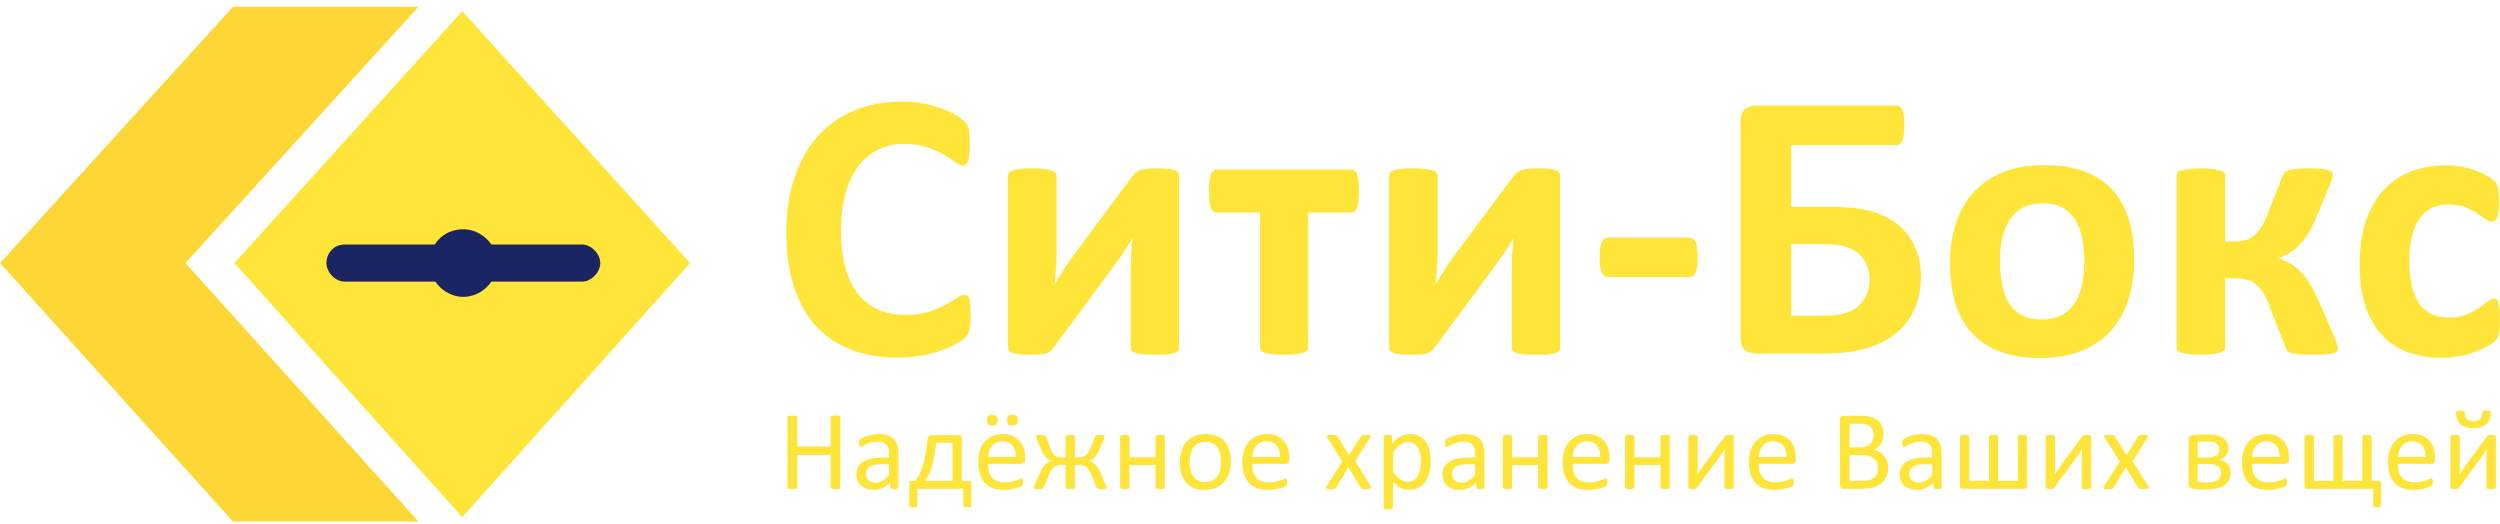
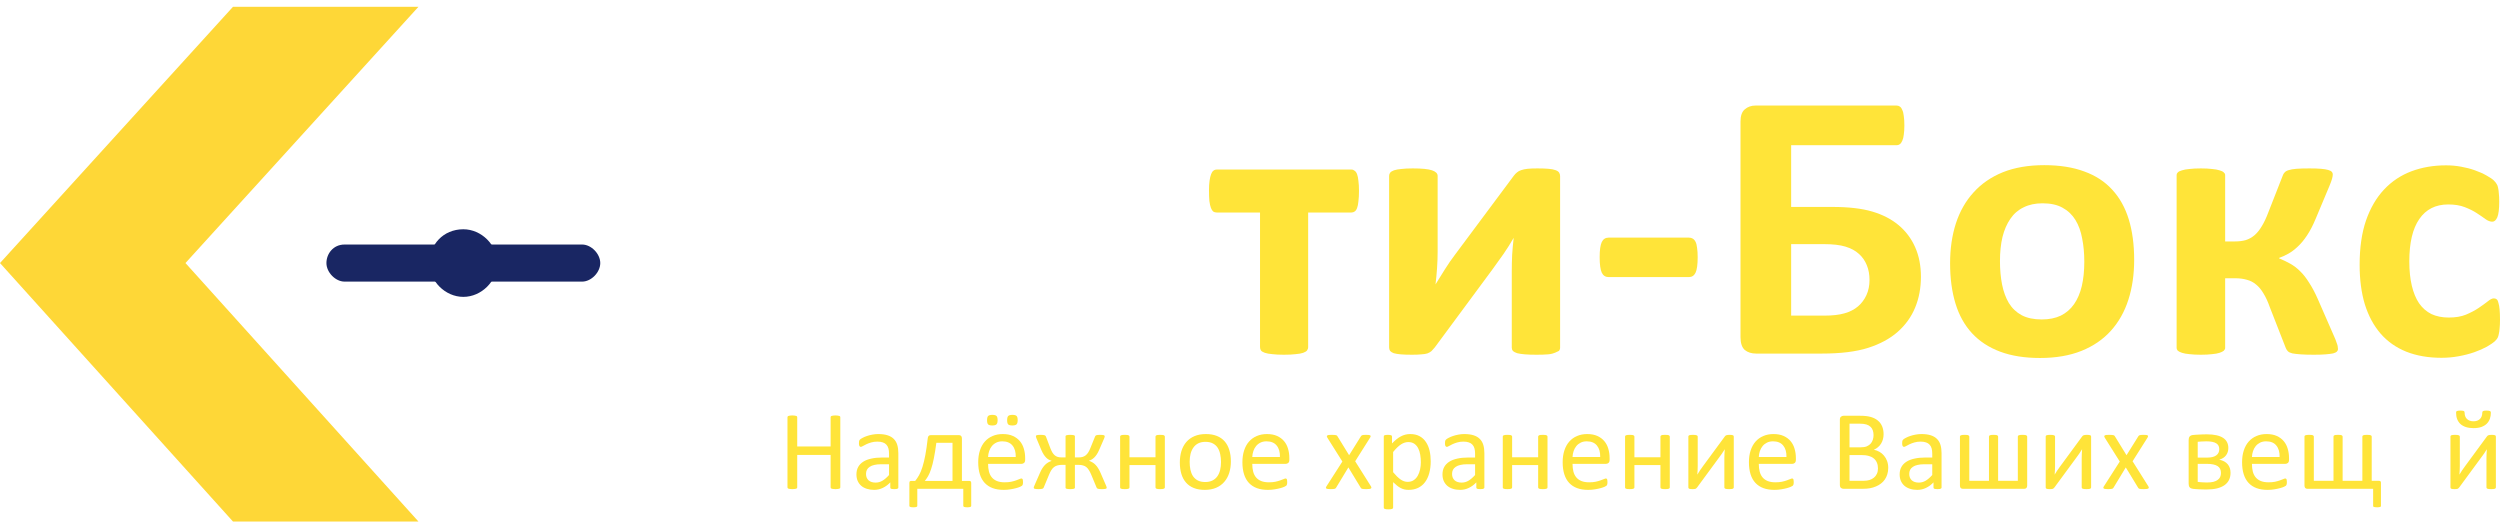
<svg xmlns="http://www.w3.org/2000/svg" width="272" height="57" viewBox="0 0 272 57" fill="none">
  <g clip-path="url(#clip0_529_367)">
-     <path fill-rule="evenodd" clip-rule="evenodd" d="M50.293 1.215L75.082 28.618L50.293 56.266L25.504 28.618L50.293 1.215Z" fill="#FFE439" />
    <path fill-rule="evenodd" clip-rule="evenodd" d="M25.347 0.741H45.526L20.179 28.619L45.526 56.741H25.347L0 28.619L25.347 0.741Z" fill="#FED737" />
    <path fill-rule="evenodd" clip-rule="evenodd" d="M37.485 26.605H63.339C64.324 26.605 65.309 27.614 65.309 28.622C65.309 29.631 64.324 30.639 63.339 30.639H37.485C36.5 30.639 35.515 29.631 35.515 28.622C35.515 27.614 36.254 26.605 37.485 26.605Z" fill="#192663" />
    <path fill-rule="evenodd" clip-rule="evenodd" d="M50.412 24.944C52.382 24.944 54.106 26.66 54.106 28.622C54.106 30.584 52.382 32.3 50.412 32.3C48.442 32.3 46.718 30.584 46.718 28.622C46.718 26.66 48.195 24.944 50.412 24.944Z" fill="#192663" />
-     <path d="M105.604 34.382C105.604 34.73 105.59 35.028 105.562 35.279C105.548 35.515 105.52 35.724 105.479 35.904C105.437 36.071 105.381 36.217 105.311 36.342C105.241 36.467 105.129 36.613 104.976 36.78C104.822 36.933 104.522 37.135 104.075 37.385C103.642 37.635 103.104 37.879 102.462 38.115C101.833 38.337 101.107 38.525 100.283 38.678C99.473 38.831 98.593 38.907 97.644 38.907C95.786 38.907 94.11 38.623 92.616 38.052C91.121 37.482 89.85 36.634 88.803 35.508C87.755 34.368 86.953 32.95 86.394 31.254C85.835 29.557 85.556 27.583 85.556 25.331C85.556 23.037 85.863 21 86.478 19.22C87.092 17.44 87.951 15.946 89.054 14.736C90.158 13.527 91.478 12.609 93.014 11.983C94.564 11.357 96.268 11.045 98.125 11.045C98.879 11.045 99.606 11.107 100.304 11.232C101.002 11.357 101.645 11.524 102.231 11.733C102.832 11.928 103.37 12.157 103.844 12.421C104.319 12.685 104.648 12.915 104.829 13.109C105.025 13.29 105.157 13.443 105.227 13.568C105.297 13.693 105.353 13.853 105.395 14.048C105.437 14.242 105.465 14.472 105.479 14.736C105.506 15 105.52 15.327 105.52 15.716C105.52 16.133 105.506 16.488 105.479 16.78C105.451 17.072 105.402 17.308 105.332 17.489C105.262 17.67 105.178 17.802 105.08 17.885C104.983 17.969 104.871 18.01 104.745 18.01C104.536 18.01 104.27 17.892 103.949 17.656C103.628 17.406 103.209 17.134 102.692 16.843C102.19 16.537 101.582 16.265 100.87 16.029C100.171 15.779 99.333 15.654 98.356 15.654C97.28 15.654 96.317 15.876 95.465 16.321C94.627 16.752 93.908 17.378 93.307 18.198C92.721 19.005 92.274 19.985 91.966 21.139C91.659 22.293 91.505 23.593 91.505 25.039C91.505 26.624 91.666 28 91.987 29.168C92.323 30.322 92.79 31.274 93.391 32.025C94.005 32.776 94.739 33.339 95.591 33.715C96.456 34.076 97.427 34.257 98.502 34.257C99.48 34.257 100.325 34.145 101.037 33.923C101.75 33.687 102.357 33.429 102.86 33.151C103.377 32.873 103.796 32.623 104.117 32.401C104.452 32.178 104.71 32.067 104.892 32.067C105.032 32.067 105.143 32.095 105.227 32.15C105.311 32.206 105.381 32.317 105.437 32.484C105.492 32.651 105.534 32.887 105.562 33.193C105.59 33.485 105.604 33.881 105.604 34.382Z" fill="#FFE439" />
-     <path d="M128.281 37.823C128.281 37.962 128.239 38.08 128.156 38.178C128.086 38.275 127.953 38.358 127.758 38.428C127.562 38.483 127.297 38.525 126.961 38.553C126.64 38.581 126.228 38.595 125.725 38.595C125.223 38.595 124.797 38.581 124.448 38.553C124.112 38.525 123.833 38.483 123.61 38.428C123.4 38.358 123.246 38.275 123.149 38.178C123.065 38.08 123.023 37.962 123.023 37.823V29.523C123.023 28.939 123.037 28.334 123.065 27.708C123.107 27.082 123.163 26.471 123.233 25.873C122.897 26.457 122.534 27.034 122.143 27.604C121.752 28.16 121.354 28.716 120.949 29.272L114.643 37.802C114.518 37.955 114.399 38.087 114.287 38.198C114.175 38.296 114.029 38.379 113.847 38.449C113.68 38.504 113.463 38.539 113.198 38.553C112.933 38.581 112.59 38.595 112.171 38.595C111.669 38.595 111.257 38.581 110.935 38.553C110.628 38.525 110.377 38.483 110.181 38.428C110 38.358 109.867 38.275 109.783 38.178C109.713 38.066 109.678 37.941 109.678 37.802V19.137C109.678 19.011 109.713 18.9 109.783 18.803C109.867 18.692 110.007 18.601 110.202 18.532C110.412 18.462 110.677 18.414 110.998 18.386C111.333 18.344 111.752 18.323 112.255 18.323C113.247 18.323 113.945 18.393 114.35 18.532C114.755 18.671 114.958 18.872 114.958 19.137V27.395C114.958 27.965 114.937 28.556 114.895 29.168C114.853 29.78 114.797 30.371 114.727 30.941C115.062 30.385 115.405 29.835 115.754 29.293C116.103 28.737 116.473 28.202 116.864 27.687L123.233 19.137C123.344 18.984 123.463 18.858 123.589 18.761C123.714 18.65 123.868 18.567 124.05 18.511C124.245 18.441 124.475 18.393 124.741 18.365C125.02 18.337 125.376 18.323 125.809 18.323C126.298 18.323 126.703 18.337 127.024 18.365C127.346 18.393 127.597 18.441 127.778 18.511C127.974 18.58 128.107 18.671 128.177 18.782C128.246 18.893 128.281 19.018 128.281 19.157V37.823Z" fill="#FFE439" />
    <path d="M147.858 20.763C147.858 21.222 147.837 21.605 147.795 21.91C147.767 22.216 147.718 22.459 147.648 22.64C147.579 22.821 147.488 22.946 147.376 23.016C147.278 23.085 147.167 23.12 147.041 23.12H142.327V37.761C142.327 37.9 142.285 38.025 142.202 38.136C142.118 38.233 141.978 38.317 141.783 38.386C141.587 38.456 141.315 38.504 140.966 38.532C140.63 38.574 140.204 38.595 139.688 38.595C139.185 38.595 138.766 38.574 138.431 38.532C138.096 38.504 137.823 38.456 137.614 38.386C137.418 38.317 137.279 38.233 137.195 38.136C137.125 38.025 137.09 37.9 137.09 37.761V23.12H132.376C132.237 23.12 132.111 23.085 131.999 23.016C131.902 22.932 131.818 22.8 131.748 22.619C131.678 22.439 131.622 22.188 131.58 21.869C131.552 21.549 131.538 21.16 131.538 20.701C131.538 20.284 131.559 19.936 131.601 19.658C131.643 19.366 131.699 19.13 131.769 18.949C131.839 18.768 131.923 18.643 132.02 18.573C132.118 18.49 132.237 18.448 132.376 18.448H147.041C147.167 18.448 147.278 18.49 147.376 18.573C147.488 18.643 147.579 18.768 147.648 18.949C147.718 19.13 147.767 19.373 147.795 19.679C147.837 19.971 147.858 20.332 147.858 20.763Z" fill="#FFE439" />
-     <path d="M169.739 37.823C169.739 37.962 169.697 38.08 169.613 38.178C169.543 38.275 169.411 38.358 169.215 38.428C169.02 38.483 168.754 38.525 168.419 38.553C168.098 38.581 167.686 38.595 167.183 38.595C166.68 38.595 166.254 38.581 165.905 38.553C165.57 38.525 165.291 38.483 165.067 38.428C164.858 38.358 164.704 38.275 164.606 38.178C164.522 38.08 164.481 37.962 164.481 37.823V29.523C164.481 28.939 164.495 28.334 164.522 27.708C164.564 27.082 164.62 26.471 164.69 25.873C164.355 26.457 163.992 27.034 163.601 27.604C163.21 28.16 162.812 28.716 162.407 29.272L156.101 37.802C155.975 37.955 155.856 38.087 155.745 38.198C155.633 38.296 155.486 38.379 155.305 38.449C155.137 38.504 154.921 38.539 154.655 38.553C154.39 38.581 154.048 38.595 153.629 38.595C153.126 38.595 152.714 38.581 152.393 38.553C152.086 38.525 151.834 38.483 151.639 38.428C151.457 38.358 151.324 38.275 151.241 38.178C151.171 38.066 151.136 37.941 151.136 37.802V19.137C151.136 19.011 151.171 18.9 151.241 18.803C151.324 18.692 151.464 18.601 151.66 18.532C151.869 18.462 152.135 18.414 152.456 18.386C152.791 18.344 153.21 18.323 153.713 18.323C154.704 18.323 155.403 18.393 155.808 18.532C156.213 18.671 156.415 18.872 156.415 19.137V27.395C156.415 27.965 156.394 28.556 156.352 29.168C156.31 29.78 156.255 30.371 156.185 30.941C156.52 30.385 156.862 29.835 157.211 29.293C157.56 28.737 157.93 28.202 158.322 27.687L164.69 19.137C164.802 18.984 164.92 18.858 165.046 18.761C165.172 18.65 165.326 18.567 165.507 18.511C165.703 18.441 165.933 18.393 166.198 18.365C166.478 18.337 166.834 18.323 167.267 18.323C167.756 18.323 168.161 18.337 168.482 18.365C168.803 18.393 169.054 18.441 169.236 18.511C169.432 18.58 169.564 18.671 169.634 18.782C169.704 18.893 169.739 19.018 169.739 19.157V37.823Z" fill="#FFE439" />
+     <path d="M169.739 37.823C169.739 37.962 169.697 38.08 169.613 38.178C169.02 38.483 168.754 38.525 168.419 38.553C168.098 38.581 167.686 38.595 167.183 38.595C166.68 38.595 166.254 38.581 165.905 38.553C165.57 38.525 165.291 38.483 165.067 38.428C164.858 38.358 164.704 38.275 164.606 38.178C164.522 38.08 164.481 37.962 164.481 37.823V29.523C164.481 28.939 164.495 28.334 164.522 27.708C164.564 27.082 164.62 26.471 164.69 25.873C164.355 26.457 163.992 27.034 163.601 27.604C163.21 28.16 162.812 28.716 162.407 29.272L156.101 37.802C155.975 37.955 155.856 38.087 155.745 38.198C155.633 38.296 155.486 38.379 155.305 38.449C155.137 38.504 154.921 38.539 154.655 38.553C154.39 38.581 154.048 38.595 153.629 38.595C153.126 38.595 152.714 38.581 152.393 38.553C152.086 38.525 151.834 38.483 151.639 38.428C151.457 38.358 151.324 38.275 151.241 38.178C151.171 38.066 151.136 37.941 151.136 37.802V19.137C151.136 19.011 151.171 18.9 151.241 18.803C151.324 18.692 151.464 18.601 151.66 18.532C151.869 18.462 152.135 18.414 152.456 18.386C152.791 18.344 153.21 18.323 153.713 18.323C154.704 18.323 155.403 18.393 155.808 18.532C156.213 18.671 156.415 18.872 156.415 19.137V27.395C156.415 27.965 156.394 28.556 156.352 29.168C156.31 29.78 156.255 30.371 156.185 30.941C156.52 30.385 156.862 29.835 157.211 29.293C157.56 28.737 157.93 28.202 158.322 27.687L164.69 19.137C164.802 18.984 164.92 18.858 165.046 18.761C165.172 18.65 165.326 18.567 165.507 18.511C165.703 18.441 165.933 18.393 166.198 18.365C166.478 18.337 166.834 18.323 167.267 18.323C167.756 18.323 168.161 18.337 168.482 18.365C168.803 18.393 169.054 18.441 169.236 18.511C169.432 18.58 169.564 18.671 169.634 18.782C169.704 18.893 169.739 19.018 169.739 19.157V37.823Z" fill="#FFE439" />
    <path d="M184.707 27.979C184.707 28.786 184.63 29.349 184.476 29.669C184.322 29.988 184.078 30.148 183.743 30.148H175.028C174.679 30.148 174.428 29.988 174.274 29.669C174.12 29.335 174.043 28.772 174.043 27.979C174.043 27.201 174.12 26.651 174.274 26.332C174.428 26.012 174.679 25.852 175.028 25.852H183.743C183.91 25.852 184.05 25.887 184.162 25.956C184.288 26.026 184.392 26.144 184.476 26.311C184.56 26.478 184.616 26.7 184.644 26.978C184.686 27.256 184.707 27.59 184.707 27.979Z" fill="#FFE439" />
    <path d="M208.997 30.107C208.997 31.33 208.787 32.449 208.368 33.464C207.949 34.479 207.314 35.362 206.462 36.113C205.624 36.85 204.555 37.427 203.257 37.844C201.958 38.261 200.275 38.469 198.208 38.469H191.064C190.561 38.469 190.149 38.337 189.828 38.073C189.521 37.795 189.367 37.329 189.367 36.676V13.214C189.367 12.602 189.521 12.164 189.828 11.9C190.149 11.622 190.54 11.483 191.001 11.483H206.336C206.476 11.483 206.595 11.517 206.692 11.587C206.804 11.656 206.895 11.782 206.965 11.962C207.048 12.129 207.104 12.352 207.132 12.63C207.174 12.894 207.195 13.235 207.195 13.652C207.195 14.041 207.174 14.375 207.132 14.653C207.104 14.917 207.048 15.139 206.965 15.32C206.895 15.487 206.804 15.612 206.692 15.695C206.595 15.765 206.483 15.8 206.357 15.8H194.877V22.515H199.381C201.127 22.515 202.565 22.682 203.697 23.016C204.828 23.349 205.784 23.843 206.567 24.496C207.349 25.15 207.949 25.949 208.368 26.895C208.787 27.84 208.997 28.911 208.997 30.107ZM203.403 30.461C203.403 29.863 203.305 29.328 203.11 28.855C202.914 28.369 202.628 27.958 202.251 27.625C201.874 27.277 201.385 27.013 200.785 26.832C200.198 26.651 199.409 26.561 198.417 26.561H194.877V34.34H198.48C199.374 34.34 200.107 34.257 200.68 34.09C201.266 33.923 201.755 33.673 202.146 33.339C202.537 33.005 202.845 32.595 203.068 32.109C203.292 31.622 203.403 31.073 203.403 30.461Z" fill="#FFE439" />
    <path d="M232.197 28.271C232.197 29.856 231.988 31.302 231.569 32.609C231.15 33.916 230.515 35.042 229.663 35.988C228.811 36.933 227.742 37.663 226.457 38.178C225.173 38.692 223.671 38.949 221.953 38.949C220.291 38.949 218.846 38.72 217.617 38.261C216.388 37.802 215.368 37.135 214.558 36.259C213.748 35.383 213.148 34.305 212.757 33.026C212.366 31.747 212.17 30.287 212.17 28.647C212.17 27.062 212.38 25.616 212.799 24.309C213.231 22.988 213.874 21.862 214.726 20.93C215.578 19.985 216.639 19.255 217.91 18.74C219.195 18.226 220.696 17.969 222.414 17.969C224.09 17.969 225.543 18.198 226.772 18.657C228.001 19.102 229.013 19.762 229.809 20.638C230.619 21.514 231.22 22.592 231.611 23.871C232.002 25.15 232.197 26.617 232.197 28.271ZM226.772 28.48C226.772 27.562 226.695 26.721 226.541 25.956C226.402 25.178 226.157 24.503 225.808 23.933C225.459 23.363 224.991 22.918 224.404 22.599C223.832 22.279 223.106 22.119 222.226 22.119C221.444 22.119 220.759 22.265 220.173 22.557C219.586 22.835 219.104 23.252 218.727 23.808C218.35 24.35 218.064 25.011 217.868 25.789C217.687 26.554 217.596 27.43 217.596 28.417C217.596 29.335 217.673 30.183 217.826 30.962C217.98 31.726 218.224 32.394 218.56 32.964C218.909 33.534 219.377 33.979 219.963 34.298C220.55 34.604 221.276 34.757 222.142 34.757C222.938 34.757 223.629 34.618 224.216 34.34C224.802 34.048 225.284 33.631 225.661 33.089C226.038 32.547 226.318 31.893 226.499 31.128C226.681 30.35 226.772 29.467 226.772 28.48Z" fill="#FFE439" />
    <path d="M254.372 37.969C254.372 38.08 254.33 38.178 254.246 38.261C254.176 38.331 254.044 38.393 253.848 38.449C253.652 38.49 253.38 38.525 253.031 38.553C252.696 38.581 252.27 38.595 251.753 38.595C251.166 38.595 250.685 38.581 250.308 38.553C249.93 38.525 249.63 38.49 249.407 38.449C249.183 38.393 249.023 38.317 248.925 38.219C248.827 38.122 248.75 38.004 248.694 37.865L246.956 33.422C246.746 32.825 246.516 32.324 246.264 31.921C246.027 31.518 245.762 31.198 245.468 30.962C245.175 30.711 244.84 30.538 244.463 30.44C244.086 30.329 243.653 30.273 243.164 30.273H242.096V37.865C242.096 37.962 242.047 38.059 241.949 38.157C241.851 38.24 241.697 38.317 241.488 38.386C241.278 38.456 241.006 38.504 240.671 38.532C240.336 38.574 239.931 38.595 239.456 38.595C238.967 38.595 238.555 38.574 238.22 38.532C237.885 38.504 237.612 38.456 237.403 38.386C237.193 38.317 237.04 38.24 236.942 38.157C236.858 38.059 236.816 37.962 236.816 37.865V19.032C236.816 18.935 236.858 18.845 236.942 18.761C237.04 18.664 237.193 18.587 237.403 18.532C237.612 18.462 237.885 18.414 238.22 18.386C238.555 18.344 238.967 18.323 239.456 18.323C239.931 18.323 240.336 18.344 240.671 18.386C241.006 18.414 241.278 18.462 241.488 18.532C241.697 18.587 241.851 18.664 241.949 18.761C242.047 18.845 242.096 18.935 242.096 19.032V26.269H243.164C243.597 26.269 243.988 26.221 244.337 26.123C244.686 26.012 245 25.838 245.28 25.602C245.573 25.352 245.838 25.025 246.076 24.622C246.327 24.218 246.565 23.718 246.788 23.12L248.359 19.116C248.401 18.977 248.471 18.858 248.569 18.761C248.667 18.65 248.813 18.567 249.009 18.511C249.218 18.441 249.498 18.393 249.847 18.365C250.21 18.337 250.685 18.323 251.271 18.323C251.788 18.323 252.207 18.337 252.528 18.365C252.863 18.393 253.122 18.434 253.303 18.49C253.499 18.546 253.632 18.615 253.701 18.699C253.771 18.768 253.806 18.858 253.806 18.97C253.806 19.109 253.778 19.276 253.722 19.47C253.666 19.665 253.569 19.929 253.429 20.263L251.942 23.808C251.648 24.517 251.334 25.122 250.999 25.623C250.678 26.109 250.342 26.512 249.993 26.832C249.658 27.152 249.316 27.409 248.967 27.604C248.618 27.799 248.282 27.951 247.961 28.063V28.104C248.394 28.285 248.799 28.48 249.176 28.688C249.553 28.897 249.91 29.168 250.245 29.502C250.594 29.835 250.922 30.253 251.229 30.753C251.551 31.24 251.865 31.831 252.172 32.526L253.995 36.697C254.078 36.878 254.141 37.038 254.183 37.176C254.239 37.302 254.281 37.42 254.309 37.531C254.337 37.628 254.351 37.712 254.351 37.781C254.365 37.851 254.372 37.913 254.372 37.969Z" fill="#FFE439" />
    <path d="M272 34.799C272 35.16 271.986 35.466 271.958 35.717C271.944 35.953 271.916 36.155 271.874 36.321C271.846 36.488 271.804 36.627 271.749 36.739C271.707 36.836 271.602 36.968 271.434 37.135C271.267 37.288 270.98 37.482 270.575 37.719C270.17 37.941 269.71 38.143 269.193 38.324C268.676 38.504 268.11 38.65 267.496 38.761C266.895 38.873 266.274 38.928 265.631 38.928C264.193 38.928 262.915 38.706 261.798 38.261C260.694 37.816 259.766 37.163 259.012 36.301C258.257 35.425 257.685 34.361 257.294 33.11C256.917 31.858 256.728 30.426 256.728 28.814C256.728 26.95 256.959 25.345 257.419 23.996C257.894 22.633 258.551 21.507 259.389 20.617C260.227 19.727 261.218 19.067 262.363 18.636C263.509 18.205 264.766 17.989 266.134 17.989C266.693 17.989 267.238 18.038 267.768 18.136C268.313 18.233 268.816 18.365 269.277 18.532C269.751 18.699 270.17 18.886 270.534 19.095C270.911 19.303 271.176 19.484 271.33 19.637C271.483 19.79 271.588 19.922 271.644 20.033C271.714 20.131 271.763 20.263 271.791 20.43C271.832 20.596 271.86 20.805 271.874 21.055C271.902 21.292 271.916 21.584 271.916 21.931C271.916 22.738 271.846 23.308 271.707 23.641C271.567 23.961 271.385 24.121 271.162 24.121C270.925 24.121 270.673 24.024 270.408 23.829C270.143 23.634 269.828 23.419 269.465 23.183C269.102 22.946 268.669 22.731 268.166 22.536C267.664 22.341 267.063 22.244 266.365 22.244C264.996 22.244 263.949 22.772 263.222 23.829C262.496 24.872 262.133 26.408 262.133 28.438C262.133 29.439 262.224 30.322 262.405 31.087C262.587 31.851 262.852 32.491 263.201 33.005C263.564 33.52 264.011 33.909 264.542 34.173C265.087 34.424 265.715 34.549 266.428 34.549C267.154 34.549 267.775 34.444 268.292 34.236C268.823 34.013 269.284 33.77 269.675 33.506C270.066 33.242 270.394 33.005 270.659 32.797C270.925 32.574 271.148 32.463 271.33 32.463C271.455 32.463 271.56 32.498 271.644 32.568C271.728 32.637 271.791 32.769 271.832 32.964C271.888 33.145 271.93 33.381 271.958 33.673C271.986 33.965 272 34.34 272 34.799Z" fill="#FFE439" />
    <path d="M91.426 53.022C91.426 53.054 91.418 53.083 91.401 53.108C91.385 53.132 91.356 53.153 91.315 53.169C91.274 53.181 91.218 53.192 91.148 53.2C91.082 53.212 91 53.218 90.901 53.218C90.795 53.218 90.708 53.212 90.642 53.2C90.577 53.192 90.523 53.181 90.482 53.169C90.441 53.153 90.412 53.132 90.396 53.108C90.379 53.083 90.371 53.054 90.371 53.022V49.497H86.738V53.022C86.738 53.054 86.73 53.083 86.713 53.108C86.697 53.132 86.668 53.153 86.627 53.169C86.586 53.181 86.53 53.192 86.46 53.2C86.394 53.212 86.31 53.218 86.207 53.218C86.109 53.218 86.024 53.212 85.954 53.2C85.885 53.192 85.829 53.181 85.788 53.169C85.747 53.153 85.718 53.132 85.702 53.108C85.685 53.083 85.677 53.054 85.677 53.022V45.395C85.677 45.362 85.685 45.334 85.702 45.309C85.718 45.284 85.747 45.266 85.788 45.254C85.829 45.237 85.885 45.225 85.954 45.217C86.024 45.205 86.109 45.198 86.207 45.198C86.31 45.198 86.394 45.205 86.46 45.217C86.53 45.225 86.586 45.237 86.627 45.254C86.668 45.266 86.697 45.284 86.713 45.309C86.73 45.334 86.738 45.362 86.738 45.395V48.576H90.371V45.395C90.371 45.362 90.379 45.334 90.396 45.309C90.412 45.284 90.441 45.266 90.482 45.254C90.523 45.237 90.577 45.225 90.642 45.217C90.708 45.205 90.795 45.198 90.901 45.198C91 45.198 91.082 45.205 91.148 45.217C91.218 45.225 91.274 45.237 91.315 45.254C91.356 45.266 91.385 45.284 91.401 45.309C91.418 45.334 91.426 45.362 91.426 45.395V53.022Z" fill="#FFE439" />
    <path d="M97.739 53.034C97.739 53.083 97.723 53.12 97.69 53.145C97.657 53.169 97.612 53.188 97.554 53.2C97.496 53.212 97.412 53.218 97.301 53.218C97.194 53.218 97.108 53.212 97.042 53.2C96.98 53.188 96.935 53.169 96.906 53.145C96.877 53.12 96.863 53.083 96.863 53.034V52.481C96.621 52.739 96.349 52.94 96.049 53.083C95.753 53.226 95.438 53.298 95.105 53.298C94.813 53.298 94.548 53.259 94.309 53.181C94.075 53.108 93.874 52.999 93.705 52.856C93.54 52.713 93.411 52.537 93.316 52.328C93.226 52.119 93.181 51.882 93.181 51.615C93.181 51.304 93.244 51.034 93.372 50.805C93.499 50.576 93.682 50.385 93.921 50.234C94.159 50.082 94.451 49.97 94.797 49.896C95.142 49.818 95.531 49.779 95.963 49.779H96.727V49.35C96.727 49.137 96.705 48.948 96.66 48.785C96.614 48.621 96.54 48.486 96.438 48.379C96.339 48.269 96.209 48.187 96.049 48.134C95.888 48.076 95.691 48.048 95.457 48.048C95.206 48.048 94.98 48.078 94.778 48.14C94.581 48.197 94.406 48.263 94.254 48.336C94.106 48.406 93.98 48.471 93.878 48.533C93.779 48.59 93.705 48.619 93.656 48.619C93.623 48.619 93.594 48.611 93.569 48.594C93.544 48.578 93.522 48.553 93.501 48.521C93.485 48.488 93.473 48.447 93.464 48.398C93.456 48.344 93.452 48.287 93.452 48.226C93.452 48.123 93.458 48.044 93.471 47.986C93.487 47.925 93.522 47.868 93.575 47.814C93.633 47.761 93.73 47.7 93.865 47.63C94.001 47.556 94.157 47.491 94.334 47.434C94.511 47.372 94.704 47.323 94.914 47.286C95.124 47.245 95.335 47.225 95.549 47.225C95.948 47.225 96.287 47.27 96.567 47.36C96.847 47.45 97.073 47.583 97.246 47.759C97.418 47.931 97.544 48.146 97.622 48.404C97.7 48.662 97.739 48.963 97.739 49.307V53.034ZM96.727 50.51H95.858C95.578 50.51 95.335 50.535 95.13 50.584C94.924 50.629 94.754 50.699 94.618 50.793C94.482 50.883 94.381 50.993 94.316 51.124C94.254 51.251 94.223 51.398 94.223 51.566C94.223 51.853 94.314 52.082 94.495 52.254C94.68 52.422 94.936 52.506 95.266 52.506C95.533 52.506 95.779 52.438 96.006 52.303C96.236 52.168 96.477 51.961 96.727 51.683V50.51Z" fill="#FFE439" />
    <path d="M99.802 55.036C99.802 55.065 99.796 55.087 99.784 55.103C99.771 55.124 99.747 55.14 99.71 55.153C99.677 55.165 99.634 55.175 99.58 55.183C99.527 55.191 99.461 55.196 99.383 55.196C99.296 55.196 99.225 55.191 99.167 55.183C99.113 55.175 99.068 55.165 99.031 55.153C98.998 55.14 98.974 55.124 98.957 55.103C98.945 55.087 98.939 55.065 98.939 55.036V52.574C98.939 52.471 98.955 52.404 98.988 52.371C99.021 52.338 99.085 52.322 99.179 52.322H99.574C99.726 52.138 99.868 51.927 100 51.689C100.131 51.452 100.253 51.155 100.364 50.799C100.479 50.438 100.584 50.007 100.678 49.503C100.773 48.999 100.859 48.398 100.937 47.698C100.945 47.64 100.956 47.589 100.968 47.544C100.984 47.495 101.005 47.458 101.03 47.434C101.059 47.405 101.091 47.383 101.128 47.366C101.165 47.35 101.209 47.342 101.258 47.342H104.342C104.441 47.342 104.517 47.372 104.57 47.434C104.628 47.491 104.657 47.581 104.657 47.704V52.322H105.428C105.514 52.322 105.576 52.338 105.613 52.371C105.65 52.404 105.668 52.471 105.668 52.574V55.036C105.668 55.065 105.662 55.087 105.65 55.103C105.637 55.124 105.613 55.14 105.576 55.153C105.543 55.165 105.498 55.175 105.44 55.183C105.383 55.191 105.315 55.196 105.237 55.196C105.154 55.196 105.086 55.191 105.033 55.183C104.98 55.175 104.934 55.165 104.897 55.153C104.864 55.14 104.84 55.124 104.823 55.103C104.811 55.087 104.805 55.065 104.805 55.036V53.181H99.802V55.036ZM103.633 48.177H101.875C101.788 48.844 101.698 49.407 101.603 49.865C101.513 50.324 101.414 50.711 101.307 51.026C101.204 51.341 101.096 51.599 100.98 51.8C100.865 51.996 100.746 52.17 100.623 52.322H103.633V48.177Z" fill="#FFE439" />
    <path d="M111.537 50.025C111.537 50.185 111.496 50.299 111.414 50.369C111.336 50.434 111.245 50.467 111.143 50.467H107.503C107.503 50.774 107.534 51.051 107.596 51.296C107.658 51.542 107.76 51.753 107.904 51.929C108.048 52.105 108.235 52.24 108.466 52.334C108.696 52.428 108.978 52.475 109.311 52.475C109.574 52.475 109.808 52.455 110.014 52.414C110.219 52.369 110.396 52.32 110.544 52.266C110.696 52.213 110.82 52.166 110.914 52.125C111.013 52.08 111.087 52.058 111.136 52.058C111.165 52.058 111.19 52.066 111.21 52.082C111.235 52.094 111.254 52.115 111.266 52.144C111.278 52.172 111.287 52.213 111.291 52.266C111.299 52.316 111.303 52.377 111.303 52.451C111.303 52.504 111.301 52.551 111.297 52.592C111.293 52.629 111.287 52.663 111.278 52.696C111.274 52.725 111.264 52.752 111.247 52.776C111.235 52.801 111.217 52.825 111.192 52.85C111.171 52.87 111.106 52.907 110.995 52.96C110.884 53.01 110.74 53.059 110.563 53.108C110.386 53.157 110.18 53.2 109.946 53.237C109.716 53.278 109.469 53.298 109.206 53.298C108.749 53.298 108.348 53.235 108.003 53.108C107.662 52.981 107.374 52.792 107.139 52.543C106.905 52.293 106.728 51.98 106.609 51.603C106.49 51.227 106.43 50.789 106.43 50.289C106.43 49.814 106.492 49.389 106.615 49.012C106.738 48.631 106.915 48.31 107.146 48.048C107.38 47.782 107.662 47.579 107.991 47.44C108.32 47.297 108.688 47.225 109.095 47.225C109.531 47.225 109.901 47.294 110.205 47.434C110.513 47.573 110.766 47.761 110.964 47.999C111.161 48.232 111.305 48.508 111.396 48.828C111.49 49.143 111.537 49.481 111.537 49.841V50.025ZM110.513 49.724C110.526 49.192 110.407 48.774 110.156 48.471C109.909 48.169 109.541 48.017 109.052 48.017C108.801 48.017 108.581 48.064 108.392 48.158C108.202 48.252 108.044 48.377 107.917 48.533C107.789 48.688 107.69 48.871 107.62 49.079C107.551 49.284 107.512 49.499 107.503 49.724H110.513ZM108.54 45.708C108.54 45.933 108.498 46.087 108.416 46.169C108.334 46.251 108.182 46.291 107.96 46.291C107.738 46.291 107.588 46.253 107.509 46.175C107.431 46.093 107.392 45.944 107.392 45.727C107.392 45.497 107.431 45.342 107.509 45.26C107.592 45.178 107.744 45.137 107.966 45.137C108.192 45.137 108.344 45.178 108.422 45.26C108.501 45.342 108.54 45.491 108.54 45.708ZM110.723 45.708C110.723 45.933 110.682 46.087 110.6 46.169C110.518 46.251 110.365 46.291 110.143 46.291C109.921 46.291 109.771 46.253 109.693 46.175C109.615 46.093 109.576 45.944 109.576 45.727C109.576 45.497 109.615 45.342 109.693 45.26C109.775 45.178 109.927 45.137 110.15 45.137C110.376 45.137 110.528 45.178 110.606 45.26C110.684 45.342 110.723 45.491 110.723 45.708Z" fill="#FFE439" />
    <path d="M120.41 53.071C120.41 53.095 120.402 53.118 120.386 53.138C120.369 53.155 120.341 53.169 120.299 53.181C120.262 53.194 120.211 53.202 120.145 53.206C120.084 53.214 120.003 53.218 119.905 53.218C119.79 53.218 119.695 53.214 119.621 53.206C119.551 53.198 119.493 53.188 119.448 53.175C119.407 53.159 119.376 53.141 119.356 53.12C119.335 53.095 119.319 53.069 119.306 53.04L118.714 51.615C118.636 51.431 118.554 51.274 118.467 51.143C118.385 51.008 118.293 50.899 118.19 50.817C118.087 50.735 117.968 50.676 117.832 50.639C117.701 50.598 117.544 50.578 117.363 50.578H116.95V53.077C116.95 53.097 116.94 53.118 116.919 53.138C116.899 53.155 116.868 53.169 116.827 53.181C116.786 53.194 116.732 53.202 116.666 53.206C116.605 53.214 116.531 53.218 116.444 53.218C116.358 53.218 116.282 53.214 116.216 53.206C116.15 53.202 116.097 53.194 116.056 53.181C116.014 53.169 115.984 53.155 115.963 53.138C115.943 53.118 115.932 53.097 115.932 53.077V50.578H115.519C115.338 50.578 115.18 50.598 115.044 50.639C114.908 50.676 114.787 50.735 114.68 50.817C114.573 50.899 114.477 51.008 114.39 51.143C114.308 51.274 114.228 51.431 114.15 51.615L113.557 53.04C113.549 53.069 113.533 53.095 113.508 53.12C113.488 53.141 113.457 53.159 113.416 53.175C113.379 53.188 113.323 53.198 113.249 53.206C113.179 53.214 113.089 53.218 112.978 53.218C112.883 53.218 112.803 53.214 112.737 53.206C112.671 53.202 112.618 53.194 112.577 53.181C112.54 53.169 112.513 53.155 112.496 53.138C112.48 53.118 112.472 53.095 112.472 53.071C112.472 53.046 112.476 53.016 112.484 52.979C112.496 52.938 112.517 52.887 112.546 52.825L113.156 51.431C113.235 51.247 113.319 51.085 113.409 50.946C113.5 50.807 113.594 50.686 113.693 50.584C113.796 50.481 113.905 50.395 114.02 50.326C114.139 50.252 114.269 50.193 114.409 50.148V50.136C114.31 50.103 114.211 50.062 114.113 50.013C114.018 49.959 113.923 49.888 113.829 49.798C113.734 49.704 113.642 49.587 113.551 49.448C113.461 49.309 113.372 49.137 113.286 48.932L112.774 47.71C112.753 47.657 112.737 47.61 112.725 47.569C112.712 47.528 112.706 47.489 112.706 47.452C112.706 47.432 112.712 47.413 112.725 47.397C112.741 47.376 112.766 47.36 112.799 47.348C112.836 47.335 112.885 47.327 112.947 47.323C113.013 47.315 113.095 47.311 113.193 47.311C113.305 47.311 113.397 47.315 113.471 47.323C113.545 47.327 113.605 47.337 113.65 47.354C113.695 47.37 113.728 47.391 113.749 47.415C113.773 47.44 113.79 47.468 113.798 47.501L114.285 48.779C114.355 48.955 114.427 49.106 114.501 49.233C114.579 49.36 114.668 49.464 114.766 49.546C114.865 49.624 114.974 49.681 115.093 49.718C115.217 49.751 115.359 49.767 115.519 49.767H115.932V47.446C115.932 47.425 115.943 47.407 115.963 47.391C115.984 47.37 116.014 47.356 116.056 47.348C116.097 47.335 116.15 47.327 116.216 47.323C116.282 47.315 116.358 47.311 116.444 47.311C116.531 47.311 116.605 47.315 116.666 47.323C116.732 47.327 116.786 47.335 116.827 47.348C116.868 47.356 116.899 47.37 116.919 47.391C116.94 47.407 116.95 47.425 116.95 47.446V49.767H117.363C117.524 49.767 117.666 49.749 117.789 49.712C117.912 49.675 118.023 49.618 118.122 49.54C118.225 49.458 118.315 49.356 118.393 49.233C118.476 49.106 118.552 48.955 118.622 48.779L119.14 47.501C119.156 47.468 119.173 47.44 119.189 47.415C119.21 47.391 119.238 47.37 119.275 47.354C119.317 47.337 119.37 47.327 119.436 47.323C119.506 47.315 119.596 47.311 119.707 47.311C119.806 47.311 119.886 47.315 119.948 47.323C120.014 47.327 120.063 47.335 120.096 47.348C120.133 47.36 120.158 47.376 120.17 47.397C120.186 47.413 120.195 47.432 120.195 47.452C120.195 47.489 120.188 47.528 120.176 47.569C120.164 47.61 120.147 47.657 120.127 47.71L119.596 48.932C119.51 49.137 119.419 49.309 119.325 49.448C119.234 49.583 119.142 49.696 119.047 49.786C118.953 49.876 118.858 49.947 118.764 50.001C118.673 50.054 118.581 50.095 118.486 50.123V50.136C118.626 50.185 118.753 50.244 118.868 50.314C118.988 50.383 119.097 50.471 119.195 50.578C119.298 50.68 119.393 50.803 119.479 50.946C119.565 51.085 119.65 51.247 119.732 51.431L120.336 52.825C120.349 52.854 120.359 52.88 120.367 52.905C120.38 52.93 120.388 52.954 120.392 52.979C120.396 52.999 120.4 53.018 120.404 53.034C120.408 53.046 120.41 53.059 120.41 53.071Z" fill="#FFE439" />
    <path d="M126.736 53.028C126.736 53.061 126.728 53.089 126.711 53.114C126.695 53.134 126.668 53.153 126.631 53.169C126.594 53.185 126.543 53.198 126.477 53.206C126.411 53.214 126.329 53.218 126.23 53.218C126.127 53.218 126.043 53.214 125.977 53.206C125.911 53.198 125.86 53.185 125.823 53.169C125.786 53.153 125.759 53.134 125.743 53.114C125.726 53.089 125.718 53.061 125.718 53.028V50.602H122.887V53.028C122.887 53.061 122.879 53.089 122.862 53.114C122.846 53.134 122.819 53.153 122.782 53.169C122.745 53.185 122.694 53.198 122.628 53.206C122.562 53.214 122.478 53.218 122.375 53.218C122.276 53.218 122.194 53.214 122.128 53.206C122.062 53.198 122.009 53.185 121.968 53.169C121.931 53.153 121.904 53.134 121.888 53.114C121.875 53.089 121.869 53.061 121.869 53.028V47.501C121.869 47.468 121.875 47.442 121.888 47.421C121.904 47.397 121.931 47.376 121.968 47.36C122.009 47.34 122.062 47.327 122.128 47.323C122.194 47.315 122.276 47.311 122.375 47.311C122.478 47.311 122.562 47.315 122.628 47.323C122.694 47.327 122.745 47.34 122.782 47.36C122.819 47.376 122.846 47.397 122.862 47.421C122.879 47.442 122.887 47.468 122.887 47.501V49.749H125.718V47.501C125.718 47.468 125.726 47.442 125.743 47.421C125.759 47.397 125.786 47.376 125.823 47.36C125.86 47.34 125.911 47.327 125.977 47.323C126.043 47.315 126.127 47.311 126.23 47.311C126.329 47.311 126.411 47.315 126.477 47.323C126.543 47.327 126.594 47.34 126.631 47.36C126.668 47.376 126.695 47.397 126.711 47.421C126.728 47.442 126.736 47.468 126.736 47.501V53.028Z" fill="#FFE439" />
    <path d="M133.919 50.203C133.919 50.654 133.859 51.069 133.74 51.45C133.621 51.826 133.442 52.152 133.203 52.426C132.969 52.7 132.673 52.915 132.315 53.071C131.962 53.222 131.55 53.298 131.081 53.298C130.625 53.298 130.226 53.23 129.885 53.095C129.548 52.96 129.266 52.764 129.04 52.506C128.814 52.248 128.645 51.935 128.534 51.566C128.423 51.198 128.367 50.78 128.367 50.314C128.367 49.863 128.425 49.45 128.54 49.073C128.659 48.693 128.836 48.365 129.071 48.091C129.309 47.816 129.605 47.603 129.959 47.452C130.312 47.301 130.726 47.225 131.199 47.225C131.655 47.225 132.052 47.292 132.389 47.428C132.73 47.563 133.014 47.759 133.24 48.017C133.467 48.275 133.635 48.588 133.746 48.957C133.861 49.325 133.919 49.74 133.919 50.203ZM132.846 50.271C132.846 49.972 132.817 49.689 132.759 49.423C132.706 49.157 132.615 48.924 132.488 48.723C132.36 48.523 132.188 48.365 131.97 48.25C131.752 48.132 131.48 48.072 131.156 48.072C130.855 48.072 130.596 48.126 130.378 48.232C130.164 48.338 129.988 48.49 129.848 48.686C129.708 48.879 129.603 49.108 129.533 49.374C129.467 49.64 129.435 49.931 129.435 50.246C129.435 50.549 129.461 50.834 129.515 51.1C129.572 51.366 129.665 51.599 129.792 51.8C129.924 51.996 130.099 52.154 130.317 52.273C130.535 52.387 130.806 52.444 131.131 52.444C131.427 52.444 131.684 52.391 131.902 52.285C132.12 52.178 132.299 52.029 132.439 51.837C132.578 51.644 132.681 51.415 132.747 51.149C132.813 50.883 132.846 50.59 132.846 50.271Z" fill="#FFE439" />
    <path d="M140.281 50.025C140.281 50.185 140.24 50.299 140.158 50.369C140.08 50.434 139.99 50.467 139.887 50.467H136.247C136.247 50.774 136.278 51.051 136.34 51.296C136.402 51.542 136.504 51.753 136.648 51.929C136.792 52.105 136.979 52.24 137.21 52.334C137.44 52.428 137.722 52.475 138.055 52.475C138.318 52.475 138.552 52.455 138.758 52.414C138.964 52.369 139.14 52.32 139.288 52.266C139.441 52.213 139.564 52.166 139.658 52.125C139.757 52.08 139.831 52.058 139.881 52.058C139.909 52.058 139.934 52.066 139.955 52.082C139.979 52.094 139.998 52.115 140.01 52.144C140.022 52.172 140.031 52.213 140.035 52.266C140.043 52.316 140.047 52.377 140.047 52.451C140.047 52.504 140.045 52.551 140.041 52.592C140.037 52.629 140.031 52.663 140.022 52.696C140.018 52.725 140.008 52.752 139.992 52.776C139.979 52.801 139.961 52.825 139.936 52.85C139.915 52.87 139.85 52.907 139.739 52.96C139.628 53.01 139.484 53.059 139.307 53.108C139.13 53.157 138.924 53.2 138.69 53.237C138.46 53.278 138.213 53.298 137.95 53.298C137.493 53.298 137.092 53.235 136.747 53.108C136.406 52.981 136.118 52.792 135.883 52.543C135.649 52.293 135.472 51.98 135.353 51.603C135.234 51.227 135.174 50.789 135.174 50.289C135.174 49.814 135.236 49.389 135.359 49.012C135.482 48.631 135.659 48.31 135.89 48.048C136.124 47.782 136.406 47.579 136.735 47.44C137.064 47.297 137.432 47.225 137.839 47.225C138.275 47.225 138.645 47.294 138.949 47.434C139.258 47.573 139.51 47.761 139.708 47.999C139.905 48.232 140.049 48.508 140.14 48.828C140.234 49.143 140.281 49.481 140.281 49.841V50.025ZM139.258 49.724C139.27 49.192 139.151 48.774 138.9 48.471C138.653 48.169 138.285 48.017 137.796 48.017C137.545 48.017 137.325 48.064 137.136 48.158C136.946 48.252 136.788 48.377 136.661 48.533C136.533 48.688 136.434 48.871 136.365 49.079C136.295 49.284 136.256 49.499 136.247 49.724H139.258Z" fill="#FFE439" />
    <path d="M149.158 52.911C149.19 52.968 149.207 53.018 149.207 53.059C149.207 53.095 149.186 53.126 149.145 53.151C149.108 53.175 149.049 53.192 148.966 53.2C148.888 53.212 148.785 53.218 148.658 53.218C148.535 53.218 148.436 53.214 148.362 53.206C148.292 53.202 148.234 53.194 148.189 53.181C148.148 53.165 148.115 53.147 148.09 53.126C148.07 53.102 148.051 53.075 148.035 53.046L146.703 50.854L145.376 53.046C145.36 53.075 145.339 53.102 145.315 53.126C145.294 53.147 145.261 53.165 145.216 53.181C145.175 53.194 145.119 53.202 145.049 53.206C144.979 53.214 144.887 53.218 144.772 53.218C144.653 53.218 144.554 53.212 144.476 53.2C144.402 53.192 144.346 53.175 144.309 53.151C144.276 53.126 144.26 53.095 144.26 53.059C144.264 53.018 144.285 52.968 144.322 52.911L146.049 50.215L144.414 47.618C144.381 47.561 144.363 47.514 144.359 47.477C144.359 47.436 144.377 47.403 144.414 47.378C144.455 47.35 144.515 47.331 144.593 47.323C144.675 47.315 144.782 47.311 144.914 47.311C145.033 47.311 145.128 47.315 145.197 47.323C145.271 47.327 145.329 47.335 145.37 47.348C145.411 47.36 145.442 47.376 145.463 47.397C145.483 47.417 145.502 47.442 145.518 47.471L146.783 49.528L148.066 47.471C148.082 47.446 148.101 47.423 148.121 47.403C148.142 47.383 148.169 47.366 148.201 47.354C148.238 47.337 148.288 47.327 148.349 47.323C148.415 47.315 148.504 47.311 148.615 47.311C148.734 47.311 148.831 47.315 148.905 47.323C148.983 47.331 149.04 47.348 149.077 47.372C149.114 47.393 149.131 47.423 149.127 47.464C149.123 47.505 149.102 47.556 149.065 47.618L147.443 50.185L149.158 52.911Z" fill="#FFE439" />
    <path d="M155.662 50.179C155.662 50.662 155.608 51.096 155.502 51.48C155.399 51.865 155.245 52.193 155.039 52.463C154.837 52.729 154.587 52.936 154.286 53.083C153.986 53.226 153.643 53.298 153.256 53.298C153.092 53.298 152.94 53.282 152.8 53.249C152.66 53.216 152.522 53.165 152.387 53.095C152.255 53.026 152.123 52.938 151.992 52.831C151.86 52.725 151.72 52.6 151.572 52.457V55.22C151.572 55.253 151.564 55.282 151.548 55.306C151.531 55.331 151.504 55.351 151.467 55.367C151.43 55.384 151.379 55.396 151.313 55.404C151.247 55.413 151.163 55.417 151.06 55.417C150.962 55.417 150.879 55.413 150.814 55.404C150.748 55.396 150.694 55.384 150.653 55.367C150.616 55.351 150.589 55.331 150.573 55.306C150.561 55.282 150.555 55.253 150.555 55.22V47.501C150.555 47.464 150.561 47.436 150.573 47.415C150.585 47.391 150.61 47.37 150.647 47.354C150.684 47.337 150.731 47.327 150.789 47.323C150.846 47.315 150.916 47.311 150.999 47.311C151.085 47.311 151.155 47.315 151.208 47.323C151.266 47.327 151.313 47.337 151.35 47.354C151.387 47.37 151.412 47.391 151.424 47.415C151.441 47.436 151.449 47.464 151.449 47.501V48.244C151.618 48.072 151.78 47.923 151.936 47.796C152.092 47.669 152.249 47.565 152.405 47.483C152.565 47.397 152.728 47.333 152.892 47.292C153.061 47.247 153.238 47.225 153.423 47.225C153.826 47.225 154.169 47.303 154.453 47.458C154.737 47.614 154.967 47.827 155.144 48.097C155.325 48.367 155.456 48.682 155.539 49.042C155.621 49.399 155.662 49.777 155.662 50.179ZM154.589 50.295C154.589 50.013 154.566 49.74 154.521 49.478C154.48 49.212 154.406 48.977 154.299 48.772C154.196 48.568 154.056 48.404 153.879 48.281C153.702 48.158 153.482 48.097 153.219 48.097C153.088 48.097 152.958 48.117 152.831 48.158C152.703 48.195 152.574 48.257 152.442 48.343C152.31 48.424 152.173 48.535 152.029 48.674C151.885 48.809 151.733 48.977 151.572 49.178V51.376C151.852 51.716 152.117 51.976 152.368 52.156C152.619 52.336 152.882 52.426 153.158 52.426C153.413 52.426 153.63 52.365 153.811 52.242C153.996 52.119 154.145 51.955 154.256 51.751C154.371 51.546 154.455 51.317 154.508 51.063C154.562 50.809 154.589 50.553 154.589 50.295Z" fill="#FFE439" />
    <path d="M161.5 53.034C161.5 53.083 161.484 53.12 161.451 53.145C161.418 53.169 161.373 53.188 161.315 53.2C161.258 53.212 161.173 53.218 161.062 53.218C160.955 53.218 160.869 53.212 160.803 53.2C160.741 53.188 160.696 53.169 160.667 53.145C160.639 53.12 160.624 53.083 160.624 53.034V52.481C160.382 52.739 160.11 52.94 159.81 53.083C159.514 53.226 159.199 53.298 158.866 53.298C158.574 53.298 158.309 53.259 158.071 53.181C157.836 53.108 157.635 52.999 157.466 52.856C157.302 52.713 157.172 52.537 157.077 52.328C156.987 52.119 156.942 51.882 156.942 51.615C156.942 51.304 157.005 51.034 157.133 50.805C157.26 50.576 157.443 50.385 157.682 50.234C157.92 50.082 158.212 49.97 158.558 49.896C158.903 49.818 159.292 49.779 159.724 49.779H160.489V49.35C160.489 49.137 160.466 48.948 160.421 48.785C160.375 48.621 160.301 48.486 160.199 48.379C160.1 48.269 159.97 48.187 159.81 48.134C159.65 48.076 159.452 48.048 159.218 48.048C158.967 48.048 158.741 48.078 158.539 48.14C158.342 48.197 158.167 48.263 158.015 48.336C157.867 48.406 157.742 48.471 157.639 48.533C157.54 48.59 157.466 48.619 157.417 48.619C157.384 48.619 157.355 48.611 157.33 48.594C157.306 48.578 157.283 48.553 157.262 48.521C157.246 48.488 157.234 48.447 157.225 48.398C157.217 48.344 157.213 48.287 157.213 48.226C157.213 48.123 157.219 48.044 157.232 47.986C157.248 47.925 157.283 47.868 157.337 47.814C157.394 47.761 157.491 47.7 157.626 47.63C157.762 47.556 157.918 47.491 158.095 47.434C158.272 47.372 158.465 47.323 158.675 47.286C158.885 47.245 159.097 47.225 159.31 47.225C159.709 47.225 160.049 47.27 160.328 47.36C160.608 47.45 160.834 47.583 161.007 47.759C161.179 47.931 161.305 48.146 161.383 48.404C161.461 48.662 161.5 48.963 161.5 49.307V53.034ZM160.489 50.51H159.619C159.339 50.51 159.097 50.535 158.891 50.584C158.685 50.629 158.515 50.699 158.379 50.793C158.243 50.883 158.143 50.993 158.077 51.124C158.015 51.251 157.984 51.398 157.984 51.566C157.984 51.853 158.075 52.082 158.256 52.254C158.441 52.422 158.698 52.506 159.027 52.506C159.294 52.506 159.541 52.438 159.767 52.303C159.997 52.168 160.238 51.961 160.489 51.683V50.51Z" fill="#FFE439" />
    <path d="M168.368 53.028C168.368 53.061 168.36 53.089 168.344 53.114C168.327 53.134 168.301 53.153 168.264 53.169C168.227 53.185 168.175 53.198 168.109 53.206C168.044 53.214 167.961 53.218 167.863 53.218C167.76 53.218 167.676 53.214 167.61 53.206C167.544 53.198 167.493 53.185 167.456 53.169C167.419 53.153 167.392 53.134 167.375 53.114C167.359 53.089 167.351 53.061 167.351 53.028V50.602H164.519V53.028C164.519 53.061 164.511 53.089 164.495 53.114C164.478 53.134 164.452 53.153 164.415 53.169C164.378 53.185 164.326 53.198 164.26 53.206C164.195 53.214 164.11 53.218 164.007 53.218C163.909 53.218 163.827 53.214 163.761 53.206C163.695 53.198 163.641 53.185 163.6 53.169C163.563 53.153 163.537 53.134 163.52 53.114C163.508 53.089 163.502 53.061 163.502 53.028V47.501C163.502 47.468 163.508 47.442 163.52 47.421C163.537 47.397 163.563 47.376 163.6 47.36C163.641 47.34 163.695 47.327 163.761 47.323C163.827 47.315 163.909 47.311 164.007 47.311C164.11 47.311 164.195 47.315 164.26 47.323C164.326 47.327 164.378 47.34 164.415 47.36C164.452 47.376 164.478 47.397 164.495 47.421C164.511 47.442 164.519 47.468 164.519 47.501V49.749H167.351V47.501C167.351 47.468 167.359 47.442 167.375 47.421C167.392 47.397 167.419 47.376 167.456 47.36C167.493 47.34 167.544 47.327 167.61 47.323C167.676 47.315 167.76 47.311 167.863 47.311C167.961 47.311 168.044 47.315 168.109 47.323C168.175 47.327 168.227 47.34 168.264 47.36C168.301 47.376 168.327 47.397 168.344 47.421C168.36 47.442 168.368 47.468 168.368 47.501V53.028Z" fill="#FFE439" />
    <path d="M175.126 50.025C175.126 50.185 175.085 50.299 175.002 50.369C174.924 50.434 174.834 50.467 174.731 50.467H171.092C171.092 50.774 171.123 51.051 171.184 51.296C171.246 51.542 171.349 51.753 171.493 51.929C171.637 52.105 171.824 52.24 172.054 52.334C172.284 52.428 172.566 52.475 172.899 52.475C173.162 52.475 173.397 52.455 173.602 52.414C173.808 52.369 173.985 52.32 174.133 52.266C174.285 52.213 174.408 52.166 174.503 52.125C174.602 52.08 174.676 52.058 174.725 52.058C174.754 52.058 174.778 52.066 174.799 52.082C174.824 52.094 174.842 52.115 174.854 52.144C174.867 52.172 174.875 52.213 174.879 52.266C174.887 52.316 174.891 52.377 174.891 52.451C174.891 52.504 174.889 52.551 174.885 52.592C174.881 52.629 174.875 52.663 174.867 52.696C174.863 52.725 174.852 52.752 174.836 52.776C174.824 52.801 174.805 52.825 174.78 52.85C174.76 52.87 174.694 52.907 174.583 52.96C174.472 53.01 174.328 53.059 174.151 53.108C173.974 53.157 173.769 53.2 173.534 53.237C173.304 53.278 173.057 53.298 172.794 53.298C172.338 53.298 171.937 53.235 171.591 53.108C171.25 52.981 170.962 52.792 170.728 52.543C170.493 52.293 170.317 51.98 170.197 51.603C170.078 51.227 170.018 50.789 170.018 50.289C170.018 49.814 170.08 49.389 170.203 49.012C170.327 48.631 170.504 48.31 170.734 48.048C170.968 47.782 171.25 47.579 171.579 47.44C171.908 47.297 172.276 47.225 172.683 47.225C173.119 47.225 173.489 47.294 173.793 47.434C174.102 47.573 174.355 47.761 174.552 47.999C174.75 48.232 174.893 48.508 174.984 48.828C175.079 49.143 175.126 49.481 175.126 49.841V50.025ZM174.102 49.724C174.114 49.192 173.995 48.774 173.744 48.471C173.497 48.169 173.129 48.017 172.64 48.017C172.389 48.017 172.169 48.064 171.98 48.158C171.791 48.252 171.632 48.377 171.505 48.533C171.378 48.688 171.279 48.871 171.209 49.079C171.139 49.284 171.1 49.499 171.092 49.724H174.102Z" fill="#FFE439" />
    <path d="M181.673 53.028C181.673 53.061 181.665 53.089 181.649 53.114C181.632 53.134 181.606 53.153 181.569 53.169C181.532 53.185 181.48 53.198 181.414 53.206C181.349 53.214 181.266 53.218 181.168 53.218C181.065 53.218 180.981 53.214 180.915 53.206C180.849 53.198 180.798 53.185 180.76 53.169C180.723 53.153 180.697 53.134 180.68 53.114C180.664 53.089 180.656 53.061 180.656 53.028V50.602H177.824V53.028C177.824 53.061 177.816 53.089 177.8 53.114C177.783 53.134 177.757 53.153 177.719 53.169C177.682 53.185 177.631 53.198 177.565 53.206C177.499 53.214 177.415 53.218 177.312 53.218C177.214 53.218 177.131 53.214 177.066 53.206C177 53.198 176.946 53.185 176.905 53.169C176.868 53.153 176.842 53.134 176.825 53.114C176.813 53.089 176.807 53.061 176.807 53.028V47.501C176.807 47.468 176.813 47.442 176.825 47.421C176.842 47.397 176.868 47.376 176.905 47.36C176.946 47.34 177 47.327 177.066 47.323C177.131 47.315 177.214 47.311 177.312 47.311C177.415 47.311 177.499 47.315 177.565 47.323C177.631 47.327 177.682 47.34 177.719 47.36C177.757 47.376 177.783 47.397 177.8 47.421C177.816 47.442 177.824 47.468 177.824 47.501V49.749H180.656V47.501C180.656 47.468 180.664 47.442 180.68 47.421C180.697 47.397 180.723 47.376 180.76 47.36C180.798 47.34 180.849 47.327 180.915 47.323C180.981 47.315 181.065 47.311 181.168 47.311C181.266 47.311 181.349 47.315 181.414 47.323C181.48 47.327 181.532 47.34 181.569 47.36C181.606 47.376 181.632 47.397 181.649 47.421C181.665 47.442 181.673 47.468 181.673 47.501V53.028Z" fill="#FFE439" />
    <path d="M188.634 53.034C188.634 53.063 188.626 53.089 188.61 53.114C188.593 53.138 188.566 53.159 188.529 53.175C188.492 53.188 188.441 53.198 188.375 53.206C188.309 53.214 188.227 53.218 188.128 53.218C188.03 53.218 187.948 53.214 187.882 53.206C187.816 53.198 187.762 53.188 187.721 53.175C187.68 53.159 187.651 53.138 187.635 53.114C187.619 53.089 187.61 53.063 187.61 53.034V49.853C187.61 49.693 187.614 49.532 187.623 49.368C187.631 49.2 187.641 49.036 187.654 48.877C187.559 49.041 187.454 49.202 187.339 49.362C187.228 49.517 187.115 49.673 187 49.828L184.643 53.034C184.615 53.067 184.588 53.095 184.563 53.12C184.543 53.145 184.514 53.165 184.477 53.181C184.444 53.194 184.401 53.202 184.347 53.206C184.294 53.214 184.228 53.218 184.15 53.218C184.059 53.218 183.985 53.214 183.928 53.206C183.87 53.198 183.823 53.188 183.786 53.175C183.753 53.159 183.728 53.138 183.712 53.114C183.7 53.089 183.693 53.063 183.693 53.034V47.495C183.693 47.466 183.7 47.44 183.712 47.415C183.728 47.391 183.755 47.37 183.792 47.354C183.833 47.337 183.887 47.327 183.952 47.323C184.018 47.315 184.098 47.311 184.193 47.311C184.39 47.311 184.526 47.327 184.6 47.36C184.674 47.389 184.711 47.434 184.711 47.495V50.694C184.711 50.854 184.707 51.014 184.699 51.173C184.691 51.329 184.68 51.484 184.668 51.64C184.763 51.484 184.857 51.333 184.952 51.186C185.05 51.034 185.155 50.887 185.266 50.743L187.654 47.495C187.678 47.462 187.703 47.434 187.728 47.409C187.756 47.385 187.789 47.366 187.826 47.354C187.867 47.337 187.915 47.327 187.968 47.323C188.022 47.315 188.091 47.311 188.178 47.311C188.264 47.311 188.336 47.315 188.394 47.323C188.455 47.327 188.503 47.337 188.536 47.354C188.573 47.37 188.597 47.391 188.61 47.415C188.626 47.44 188.634 47.468 188.634 47.501V53.034Z" fill="#FFE439" />
    <path d="M195.392 50.025C195.392 50.185 195.35 50.299 195.268 50.369C195.19 50.434 195.1 50.467 194.997 50.467H191.357C191.357 50.774 191.388 51.051 191.45 51.296C191.512 51.542 191.615 51.753 191.758 51.929C191.902 52.105 192.089 52.24 192.32 52.334C192.55 52.428 192.832 52.475 193.165 52.475C193.428 52.475 193.662 52.455 193.868 52.414C194.074 52.369 194.25 52.32 194.398 52.266C194.551 52.213 194.674 52.166 194.769 52.125C194.867 52.08 194.941 52.058 194.991 52.058C195.019 52.058 195.044 52.066 195.065 52.082C195.089 52.094 195.108 52.115 195.12 52.144C195.133 52.172 195.141 52.213 195.145 52.266C195.153 52.316 195.157 52.377 195.157 52.451C195.157 52.504 195.155 52.551 195.151 52.592C195.147 52.629 195.141 52.663 195.133 52.696C195.128 52.725 195.118 52.752 195.102 52.776C195.089 52.801 195.071 52.825 195.046 52.85C195.026 52.87 194.96 52.907 194.849 52.96C194.738 53.01 194.594 53.059 194.417 53.108C194.24 53.157 194.035 53.2 193.8 53.237C193.57 53.278 193.323 53.298 193.06 53.298C192.604 53.298 192.203 53.235 191.857 53.108C191.516 52.981 191.228 52.792 190.994 52.543C190.759 52.293 190.582 51.98 190.463 51.603C190.344 51.227 190.284 50.789 190.284 50.289C190.284 49.814 190.346 49.389 190.469 49.012C190.593 48.631 190.769 48.31 191 48.048C191.234 47.782 191.516 47.579 191.845 47.44C192.174 47.297 192.542 47.225 192.949 47.225C193.385 47.225 193.755 47.294 194.059 47.434C194.368 47.573 194.621 47.761 194.818 47.999C195.015 48.232 195.159 48.508 195.25 48.828C195.344 49.143 195.392 49.481 195.392 49.841V50.025ZM194.368 49.724C194.38 49.192 194.261 48.774 194.01 48.471C193.763 48.169 193.395 48.017 192.906 48.017C192.655 48.017 192.435 48.064 192.246 48.158C192.057 48.252 191.898 48.377 191.771 48.533C191.643 48.688 191.545 48.871 191.475 49.079C191.405 49.284 191.366 49.499 191.357 49.724H194.368Z" fill="#FFE439" />
    <path d="M205.44 50.903C205.44 51.153 205.407 51.384 205.341 51.597C205.279 51.806 205.191 51.994 205.076 52.162C204.961 52.33 204.821 52.477 204.656 52.604C204.496 52.731 204.313 52.837 204.107 52.923C203.906 53.01 203.688 53.075 203.453 53.12C203.223 53.161 202.958 53.181 202.658 53.181H200.573C200.478 53.181 200.388 53.151 200.301 53.089C200.219 53.024 200.178 52.911 200.178 52.752V45.665C200.178 45.505 200.219 45.395 200.301 45.334C200.388 45.268 200.478 45.235 200.573 45.235H202.386C202.863 45.235 203.254 45.28 203.558 45.37C203.863 45.46 204.115 45.591 204.317 45.763C204.523 45.935 204.677 46.146 204.78 46.396C204.882 46.646 204.934 46.928 204.934 47.243C204.934 47.432 204.911 47.612 204.866 47.784C204.821 47.956 204.753 48.115 204.662 48.263C204.576 48.406 204.465 48.535 204.329 48.65C204.198 48.764 204.046 48.858 203.873 48.932C204.091 48.973 204.294 49.049 204.484 49.159C204.673 49.266 204.837 49.403 204.977 49.571C205.121 49.739 205.234 49.935 205.316 50.16C205.398 50.385 205.44 50.633 205.44 50.903ZM203.842 47.348C203.842 47.155 203.815 46.981 203.762 46.826C203.708 46.67 203.624 46.539 203.509 46.433C203.394 46.322 203.244 46.238 203.059 46.181C202.874 46.124 202.629 46.095 202.325 46.095H201.227V48.668H202.436C202.711 48.668 202.933 48.633 203.102 48.563C203.27 48.49 203.41 48.394 203.521 48.275C203.632 48.152 203.712 48.011 203.762 47.851C203.815 47.688 203.842 47.52 203.842 47.348ZM204.323 50.965C204.323 50.727 204.284 50.518 204.206 50.338C204.132 50.158 204.021 50.007 203.873 49.884C203.729 49.761 203.546 49.669 203.324 49.608C203.106 49.542 202.83 49.509 202.497 49.509H201.227V52.309H202.769C203.011 52.309 203.223 52.281 203.404 52.223C203.585 52.166 203.743 52.082 203.879 51.972C204.019 51.857 204.128 51.716 204.206 51.548C204.284 51.38 204.323 51.186 204.323 50.965Z" fill="#FFE439" />
    <path d="M211.241 53.034C211.241 53.083 211.224 53.12 211.191 53.145C211.159 53.169 211.113 53.188 211.056 53.2C210.998 53.212 210.914 53.218 210.803 53.218C210.696 53.218 210.61 53.212 210.544 53.2C210.482 53.188 210.437 53.169 210.408 53.145C210.379 53.12 210.365 53.083 210.365 53.034V52.481C210.122 52.739 209.851 52.94 209.551 53.083C209.255 53.226 208.94 53.298 208.607 53.298C208.315 53.298 208.05 53.259 207.811 53.181C207.577 53.108 207.375 52.999 207.207 52.856C207.042 52.713 206.913 52.537 206.818 52.328C206.728 52.119 206.682 51.882 206.682 51.615C206.682 51.304 206.746 51.034 206.874 50.805C207.001 50.576 207.184 50.385 207.423 50.234C207.661 50.082 207.953 49.97 208.299 49.896C208.644 49.818 209.033 49.779 209.464 49.779H210.229V49.35C210.229 49.137 210.207 48.948 210.161 48.785C210.116 48.621 210.042 48.486 209.939 48.379C209.841 48.269 209.711 48.187 209.551 48.134C209.39 48.076 209.193 48.048 208.959 48.048C208.708 48.048 208.482 48.078 208.28 48.14C208.083 48.197 207.908 48.263 207.756 48.336C207.608 48.406 207.482 48.471 207.379 48.533C207.281 48.59 207.207 48.619 207.157 48.619C207.124 48.619 207.096 48.611 207.071 48.594C207.046 48.578 207.024 48.553 207.003 48.521C206.987 48.488 206.974 48.447 206.966 48.398C206.958 48.344 206.954 48.287 206.954 48.226C206.954 48.123 206.96 48.044 206.972 47.986C206.989 47.925 207.024 47.868 207.077 47.814C207.135 47.761 207.231 47.7 207.367 47.63C207.503 47.556 207.659 47.491 207.836 47.434C208.013 47.372 208.206 47.323 208.416 47.286C208.625 47.245 208.837 47.225 209.051 47.225C209.45 47.225 209.789 47.27 210.069 47.36C210.348 47.45 210.575 47.583 210.747 47.759C210.92 47.931 211.046 48.146 211.124 48.404C211.202 48.662 211.241 48.963 211.241 49.307V53.034ZM210.229 50.51H209.359C209.08 50.51 208.837 50.535 208.632 50.584C208.426 50.629 208.255 50.699 208.12 50.793C207.984 50.883 207.883 50.993 207.817 51.124C207.756 51.251 207.725 51.398 207.725 51.566C207.725 51.853 207.815 52.082 207.996 52.254C208.181 52.422 208.438 52.506 208.767 52.506C209.035 52.506 209.281 52.438 209.508 52.303C209.738 52.168 209.978 51.961 210.229 51.683V50.51Z" fill="#FFE439" />
    <path d="M220.558 52.825C220.558 52.944 220.529 53.034 220.472 53.095C220.414 53.153 220.338 53.181 220.243 53.181H213.557C213.458 53.181 213.38 53.153 213.323 53.095C213.269 53.034 213.242 52.944 213.242 52.825V47.501C213.242 47.468 213.249 47.442 213.261 47.421C213.277 47.397 213.306 47.376 213.347 47.36C213.388 47.34 213.442 47.327 213.508 47.323C213.573 47.315 213.656 47.311 213.754 47.311C213.853 47.311 213.935 47.315 214.001 47.323C214.067 47.327 214.118 47.34 214.155 47.36C214.192 47.376 214.219 47.397 214.235 47.421C214.252 47.442 214.26 47.468 214.26 47.501V52.309H216.401V47.501C216.401 47.468 216.407 47.442 216.419 47.421C216.436 47.397 216.462 47.376 216.499 47.36C216.536 47.34 216.586 47.327 216.647 47.323C216.709 47.315 216.791 47.311 216.894 47.311C216.989 47.311 217.069 47.315 217.135 47.323C217.2 47.327 217.252 47.34 217.289 47.36C217.326 47.376 217.353 47.397 217.369 47.421C217.385 47.442 217.394 47.468 217.394 47.501V52.309H219.54V47.501C219.54 47.468 219.546 47.442 219.559 47.421C219.575 47.397 219.602 47.376 219.639 47.36C219.68 47.34 219.731 47.327 219.793 47.323C219.859 47.315 219.941 47.311 220.04 47.311C220.143 47.311 220.227 47.315 220.293 47.323C220.359 47.327 220.41 47.34 220.447 47.36C220.488 47.376 220.517 47.397 220.533 47.421C220.55 47.442 220.558 47.468 220.558 47.501V52.825Z" fill="#FFE439" />
    <path d="M227.513 53.034C227.513 53.063 227.505 53.089 227.488 53.114C227.472 53.138 227.445 53.159 227.408 53.175C227.371 53.188 227.319 53.198 227.254 53.206C227.188 53.214 227.106 53.218 227.007 53.218C226.908 53.218 226.826 53.214 226.76 53.206C226.694 53.198 226.641 53.188 226.6 53.175C226.559 53.159 226.53 53.138 226.513 53.114C226.497 53.089 226.489 53.063 226.489 53.034V49.853C226.489 49.693 226.493 49.532 226.501 49.368C226.509 49.2 226.52 49.036 226.532 48.877C226.437 49.041 226.333 49.202 226.217 49.362C226.106 49.517 225.993 49.673 225.878 49.828L223.522 53.034C223.493 53.067 223.466 53.095 223.442 53.12C223.421 53.145 223.392 53.165 223.355 53.181C223.322 53.194 223.279 53.202 223.226 53.206C223.172 53.214 223.106 53.218 223.028 53.218C222.938 53.218 222.864 53.214 222.806 53.206C222.749 53.198 222.701 53.188 222.664 53.175C222.632 53.159 222.607 53.138 222.59 53.114C222.578 53.089 222.572 53.063 222.572 53.034V47.495C222.572 47.466 222.578 47.44 222.59 47.415C222.607 47.391 222.634 47.37 222.671 47.354C222.712 47.337 222.765 47.327 222.831 47.323C222.897 47.315 222.977 47.311 223.072 47.311C223.269 47.311 223.405 47.327 223.479 47.36C223.553 47.389 223.59 47.434 223.59 47.495V50.694C223.59 50.854 223.586 51.014 223.577 51.173C223.569 51.329 223.559 51.484 223.546 51.64C223.641 51.484 223.736 51.333 223.83 51.186C223.929 51.034 224.034 50.887 224.145 50.743L226.532 47.495C226.557 47.462 226.581 47.434 226.606 47.409C226.635 47.385 226.668 47.366 226.705 47.354C226.746 47.337 226.793 47.327 226.847 47.323C226.9 47.315 226.97 47.311 227.056 47.311C227.143 47.311 227.215 47.315 227.272 47.323C227.334 47.327 227.381 47.337 227.414 47.354C227.451 47.37 227.476 47.391 227.488 47.415C227.505 47.44 227.513 47.468 227.513 47.501V53.034Z" fill="#FFE439" />
    <path d="M233.74 52.911C233.772 52.968 233.789 53.018 233.789 53.059C233.789 53.095 233.768 53.126 233.727 53.151C233.69 53.175 233.631 53.192 233.548 53.2C233.47 53.212 233.367 53.218 233.24 53.218C233.117 53.218 233.018 53.214 232.944 53.206C232.874 53.202 232.816 53.194 232.771 53.181C232.73 53.165 232.697 53.147 232.672 53.126C232.652 53.102 232.633 53.075 232.617 53.046L231.285 50.854L229.958 53.046C229.942 53.075 229.921 53.102 229.897 53.126C229.876 53.147 229.843 53.165 229.798 53.181C229.757 53.194 229.701 53.202 229.631 53.206C229.562 53.214 229.469 53.218 229.354 53.218C229.235 53.218 229.136 53.212 229.058 53.2C228.984 53.192 228.928 53.175 228.891 53.151C228.858 53.126 228.842 53.095 228.842 53.059C228.846 53.018 228.867 52.968 228.904 52.911L230.631 50.215L228.996 47.618C228.963 47.561 228.945 47.514 228.941 47.477C228.941 47.436 228.959 47.403 228.996 47.378C229.037 47.35 229.097 47.331 229.175 47.323C229.257 47.315 229.364 47.311 229.496 47.311C229.615 47.311 229.71 47.315 229.779 47.323C229.854 47.327 229.911 47.335 229.952 47.348C229.993 47.36 230.024 47.376 230.045 47.397C230.065 47.417 230.084 47.442 230.1 47.471L231.365 49.528L232.648 47.471C232.664 47.446 232.683 47.423 232.703 47.403C232.724 47.383 232.751 47.366 232.783 47.354C232.82 47.337 232.87 47.327 232.932 47.323C232.997 47.315 233.086 47.311 233.197 47.311C233.316 47.311 233.413 47.315 233.487 47.323C233.565 47.331 233.622 47.348 233.659 47.372C233.696 47.393 233.713 47.423 233.709 47.464C233.705 47.505 233.684 47.556 233.647 47.618L232.025 50.185L233.74 52.911Z" fill="#FFE439" />
    <path d="M242.683 51.437C242.683 51.728 242.628 51.988 242.517 52.217C242.406 52.443 242.241 52.633 242.023 52.788C241.805 52.94 241.534 53.056 241.209 53.138C240.884 53.216 240.506 53.255 240.074 53.255C239.939 53.255 239.807 53.253 239.679 53.249C239.552 53.249 239.429 53.245 239.309 53.237C239.19 53.233 239.071 53.226 238.952 53.218C238.836 53.21 238.721 53.2 238.606 53.188C238.442 53.167 238.32 53.114 238.242 53.028C238.164 52.938 238.125 52.807 238.125 52.635V47.876C238.125 47.708 238.162 47.579 238.236 47.489C238.314 47.399 238.431 47.346 238.588 47.329C238.695 47.317 238.808 47.307 238.927 47.299C239.05 47.29 239.176 47.284 239.303 47.28C239.431 47.272 239.562 47.266 239.698 47.262C239.834 47.258 239.971 47.256 240.111 47.256C240.51 47.256 240.856 47.288 241.148 47.354C241.439 47.419 241.682 47.516 241.875 47.642C242.069 47.769 242.211 47.925 242.301 48.109C242.396 48.293 242.443 48.504 242.443 48.742C242.443 49.053 242.359 49.319 242.19 49.54C242.025 49.761 241.781 49.919 241.456 50.013C241.863 50.099 242.169 50.264 242.375 50.51C242.581 50.756 242.683 51.065 242.683 51.437ZM241.456 48.871C241.456 48.736 241.431 48.615 241.382 48.508C241.333 48.402 241.25 48.312 241.135 48.238C241.024 48.164 240.878 48.109 240.697 48.072C240.52 48.035 240.305 48.017 240.05 48.017C239.856 48.017 239.679 48.023 239.519 48.035C239.359 48.044 239.223 48.054 239.112 48.066V49.786H240.148C240.572 49.786 240.895 49.708 241.117 49.552C241.343 49.393 241.456 49.165 241.456 48.871ZM241.641 51.456C241.641 51.292 241.612 51.149 241.555 51.026C241.497 50.899 241.405 50.795 241.277 50.713C241.154 50.631 240.993 50.569 240.796 50.529C240.603 50.488 240.372 50.467 240.105 50.467H239.112V52.426C239.19 52.438 239.27 52.449 239.353 52.457C239.439 52.461 239.525 52.467 239.612 52.475C239.702 52.479 239.79 52.483 239.877 52.487C239.967 52.492 240.05 52.494 240.124 52.494C240.391 52.494 240.619 52.471 240.808 52.426C240.997 52.377 241.154 52.307 241.277 52.217C241.405 52.127 241.497 52.019 241.555 51.892C241.612 51.761 241.641 51.615 241.641 51.456Z" fill="#FFE439" />
    <path d="M249.046 50.025C249.046 50.185 249.005 50.299 248.923 50.369C248.844 50.434 248.754 50.467 248.651 50.467H245.012C245.012 50.774 245.043 51.051 245.104 51.296C245.166 51.542 245.269 51.753 245.413 51.929C245.557 52.105 245.744 52.24 245.974 52.334C246.204 52.428 246.486 52.475 246.819 52.475C247.082 52.475 247.317 52.455 247.522 52.414C247.728 52.369 247.905 52.32 248.053 52.266C248.205 52.213 248.328 52.166 248.423 52.125C248.522 52.08 248.596 52.058 248.645 52.058C248.674 52.058 248.699 52.066 248.719 52.082C248.744 52.094 248.762 52.115 248.775 52.144C248.787 52.172 248.795 52.213 248.799 52.266C248.807 52.316 248.812 52.377 248.812 52.451C248.812 52.504 248.81 52.551 248.805 52.592C248.801 52.629 248.795 52.663 248.787 52.696C248.783 52.725 248.773 52.752 248.756 52.776C248.744 52.801 248.725 52.825 248.701 52.85C248.68 52.87 248.614 52.907 248.503 52.96C248.392 53.01 248.248 53.059 248.071 53.108C247.895 53.157 247.689 53.2 247.455 53.237C247.224 53.278 246.978 53.298 246.714 53.298C246.258 53.298 245.857 53.235 245.512 53.108C245.17 52.981 244.882 52.792 244.648 52.543C244.414 52.293 244.237 51.98 244.117 51.603C243.998 51.227 243.939 50.789 243.939 50.289C243.939 49.814 244 49.389 244.124 49.012C244.247 48.631 244.424 48.31 244.654 48.048C244.889 47.782 245.17 47.579 245.499 47.44C245.828 47.297 246.196 47.225 246.603 47.225C247.039 47.225 247.409 47.294 247.714 47.434C248.022 47.573 248.275 47.761 248.472 47.999C248.67 48.232 248.814 48.508 248.904 48.828C248.999 49.143 249.046 49.481 249.046 49.841V50.025ZM248.022 49.724C248.034 49.192 247.915 48.774 247.664 48.471C247.418 48.169 247.049 48.017 246.56 48.017C246.309 48.017 246.089 48.064 245.9 48.158C245.711 48.252 245.553 48.377 245.425 48.533C245.298 48.688 245.199 48.871 245.129 49.079C245.059 49.284 245.02 49.499 245.012 49.724H248.022Z" fill="#FFE439" />
    <path d="M259.048 55.06C259.048 55.085 259.04 55.105 259.023 55.122C259.011 55.138 258.986 55.151 258.949 55.159C258.916 55.171 258.873 55.179 258.82 55.183C258.77 55.191 258.709 55.196 258.635 55.196C258.556 55.196 258.489 55.191 258.431 55.183C258.373 55.179 258.326 55.171 258.289 55.159C258.256 55.146 258.232 55.132 258.215 55.116C258.203 55.103 258.197 55.087 258.197 55.067V53.181H251.048C250.945 53.181 250.865 53.153 250.807 53.095C250.753 53.034 250.727 52.944 250.727 52.825V47.501C250.727 47.468 250.733 47.442 250.745 47.421C250.762 47.397 250.79 47.376 250.832 47.36C250.873 47.34 250.926 47.327 250.992 47.323C251.058 47.315 251.14 47.311 251.239 47.311C251.337 47.311 251.42 47.315 251.485 47.323C251.551 47.327 251.603 47.34 251.64 47.36C251.677 47.376 251.703 47.397 251.72 47.421C251.736 47.442 251.745 47.468 251.745 47.501V52.309H253.885V47.501C253.885 47.468 253.891 47.442 253.903 47.421C253.92 47.397 253.947 47.376 253.984 47.36C254.021 47.34 254.07 47.327 254.132 47.323C254.197 47.315 254.28 47.311 254.378 47.311C254.477 47.311 254.557 47.315 254.619 47.323C254.685 47.327 254.736 47.34 254.773 47.36C254.81 47.376 254.837 47.397 254.853 47.421C254.87 47.442 254.878 47.468 254.878 47.501V52.309H257.025V47.501C257.025 47.468 257.031 47.442 257.043 47.421C257.06 47.397 257.086 47.376 257.123 47.36C257.164 47.34 257.216 47.327 257.278 47.323C257.343 47.315 257.426 47.311 257.524 47.311C257.627 47.311 257.711 47.315 257.777 47.323C257.843 47.327 257.894 47.34 257.931 47.36C257.973 47.376 258.001 47.397 258.018 47.421C258.034 47.442 258.042 47.468 258.042 47.501V52.309H258.795C258.89 52.309 258.957 52.328 258.999 52.365C259.04 52.401 259.056 52.467 259.048 52.561V55.06Z" fill="#FFE439" />
-     <path d="M264.929 50.025C264.929 50.185 264.888 50.299 264.806 50.369C264.728 50.434 264.637 50.467 264.535 50.467H260.895C260.895 50.774 260.926 51.051 260.988 51.296C261.049 51.542 261.152 51.753 261.296 51.929C261.44 52.105 261.627 52.24 261.857 52.334C262.088 52.428 262.369 52.475 262.702 52.475C262.966 52.475 263.2 52.455 263.406 52.414C263.611 52.369 263.788 52.32 263.936 52.266C264.088 52.213 264.212 52.166 264.306 52.125C264.405 52.08 264.479 52.058 264.528 52.058C264.557 52.058 264.582 52.066 264.602 52.082C264.627 52.094 264.646 52.115 264.658 52.144C264.67 52.172 264.678 52.213 264.683 52.266C264.691 52.316 264.695 52.377 264.695 52.451C264.695 52.504 264.693 52.551 264.689 52.592C264.685 52.629 264.678 52.663 264.67 52.696C264.666 52.725 264.656 52.752 264.639 52.776C264.627 52.801 264.609 52.825 264.584 52.85C264.563 52.87 264.497 52.907 264.386 52.96C264.275 53.01 264.132 53.059 263.955 53.108C263.778 53.157 263.572 53.2 263.338 53.237C263.108 53.278 262.861 53.298 262.598 53.298C262.141 53.298 261.74 53.235 261.395 53.108C261.053 52.981 260.766 52.792 260.531 52.543C260.297 52.293 260.12 51.98 260.001 51.603C259.882 51.227 259.822 50.789 259.822 50.289C259.822 49.814 259.884 49.389 260.007 49.012C260.13 48.631 260.307 48.31 260.537 48.048C260.772 47.782 261.053 47.579 261.382 47.44C261.711 47.297 262.079 47.225 262.487 47.225C262.923 47.225 263.293 47.294 263.597 47.434C263.905 47.573 264.158 47.761 264.356 47.999C264.553 48.232 264.697 48.508 264.787 48.828C264.882 49.143 264.929 49.481 264.929 49.841V50.025ZM263.905 49.724C263.918 49.192 263.798 48.774 263.548 48.471C263.301 48.169 262.933 48.017 262.443 48.017C262.193 48.017 261.973 48.064 261.783 48.158C261.594 48.252 261.436 48.377 261.308 48.533C261.181 48.688 261.082 48.871 261.012 49.079C260.942 49.284 260.903 49.499 260.895 49.724H263.905Z" fill="#FFE439" />
    <path d="M271.551 53.034C271.551 53.063 271.543 53.089 271.526 53.114C271.51 53.138 271.483 53.159 271.446 53.175C271.409 53.188 271.358 53.198 271.292 53.206C271.226 53.214 271.144 53.218 271.045 53.218C270.946 53.218 270.864 53.214 270.798 53.206C270.733 53.198 270.679 53.188 270.638 53.175C270.597 53.159 270.568 53.138 270.552 53.114C270.535 53.089 270.527 53.063 270.527 53.034V49.853C270.527 49.693 270.531 49.532 270.539 49.368C270.548 49.2 270.558 49.036 270.57 48.877C270.476 49.041 270.371 49.202 270.256 49.362C270.145 49.517 270.031 49.673 269.916 49.828L267.56 53.034C267.531 53.067 267.504 53.095 267.48 53.12C267.459 53.145 267.43 53.165 267.393 53.181C267.361 53.194 267.317 53.202 267.264 53.206C267.21 53.214 267.145 53.218 267.066 53.218C266.976 53.218 266.902 53.214 266.844 53.206C266.787 53.198 266.74 53.188 266.703 53.175C266.67 53.159 266.645 53.138 266.629 53.114C266.616 53.089 266.61 53.063 266.61 53.034V47.495C266.61 47.466 266.616 47.44 266.629 47.415C266.645 47.391 266.672 47.37 266.709 47.354C266.75 47.337 266.803 47.327 266.869 47.323C266.935 47.315 267.015 47.311 267.11 47.311C267.307 47.311 267.443 47.327 267.517 47.36C267.591 47.389 267.628 47.434 267.628 47.495V50.694C267.628 50.854 267.624 51.014 267.615 51.173C267.607 51.329 267.597 51.484 267.585 51.64C267.679 51.484 267.774 51.333 267.868 51.186C267.967 51.034 268.072 50.887 268.183 50.743L270.57 47.495C270.595 47.462 270.619 47.434 270.644 47.409C270.673 47.385 270.706 47.366 270.743 47.354C270.784 47.337 270.831 47.327 270.885 47.323C270.938 47.315 271.008 47.311 271.094 47.311C271.181 47.311 271.253 47.315 271.31 47.323C271.372 47.327 271.419 47.337 271.452 47.354C271.489 47.37 271.514 47.391 271.526 47.415C271.543 47.44 271.551 47.468 271.551 47.501V53.034ZM271.008 44.891C271.008 45.125 270.973 45.344 270.903 45.548C270.833 45.753 270.722 45.933 270.57 46.089C270.418 46.24 270.223 46.361 269.984 46.451C269.746 46.537 269.456 46.58 269.114 46.58C268.802 46.58 268.526 46.541 268.288 46.463C268.053 46.386 267.856 46.275 267.696 46.132C267.539 45.984 267.42 45.806 267.338 45.598C267.26 45.389 267.221 45.153 267.221 44.891C267.221 44.85 267.227 44.816 267.239 44.787C267.256 44.758 267.282 44.736 267.319 44.719C267.361 44.703 267.412 44.691 267.474 44.683C267.539 44.674 267.618 44.67 267.708 44.67C267.807 44.67 267.885 44.676 267.942 44.689C268 44.697 268.043 44.711 268.072 44.732C268.105 44.752 268.125 44.779 268.134 44.812C268.146 44.844 268.152 44.883 268.152 44.928C268.152 45.059 268.173 45.18 268.214 45.291C268.255 45.401 268.317 45.497 268.399 45.579C268.485 45.661 268.588 45.724 268.707 45.77C268.827 45.815 268.964 45.837 269.121 45.837C269.273 45.837 269.406 45.815 269.522 45.77C269.641 45.724 269.742 45.661 269.824 45.579C269.906 45.497 269.968 45.399 270.009 45.284C270.05 45.17 270.07 45.047 270.07 44.916C270.07 44.875 270.075 44.84 270.083 44.812C270.095 44.779 270.116 44.752 270.145 44.732C270.177 44.711 270.221 44.697 270.274 44.689C270.332 44.676 270.408 44.67 270.502 44.67C270.601 44.67 270.681 44.674 270.743 44.683C270.809 44.691 270.86 44.703 270.897 44.719C270.938 44.736 270.967 44.758 270.983 44.787C271 44.816 271.008 44.85 271.008 44.891Z" fill="#FFE439" />
  </g>
  <defs>
    <clipPath id="clip0_529_367">
      <rect width="272" height="56" fill="white" transform="translate(0 0.741)" />
    </clipPath>
  </defs>
</svg>